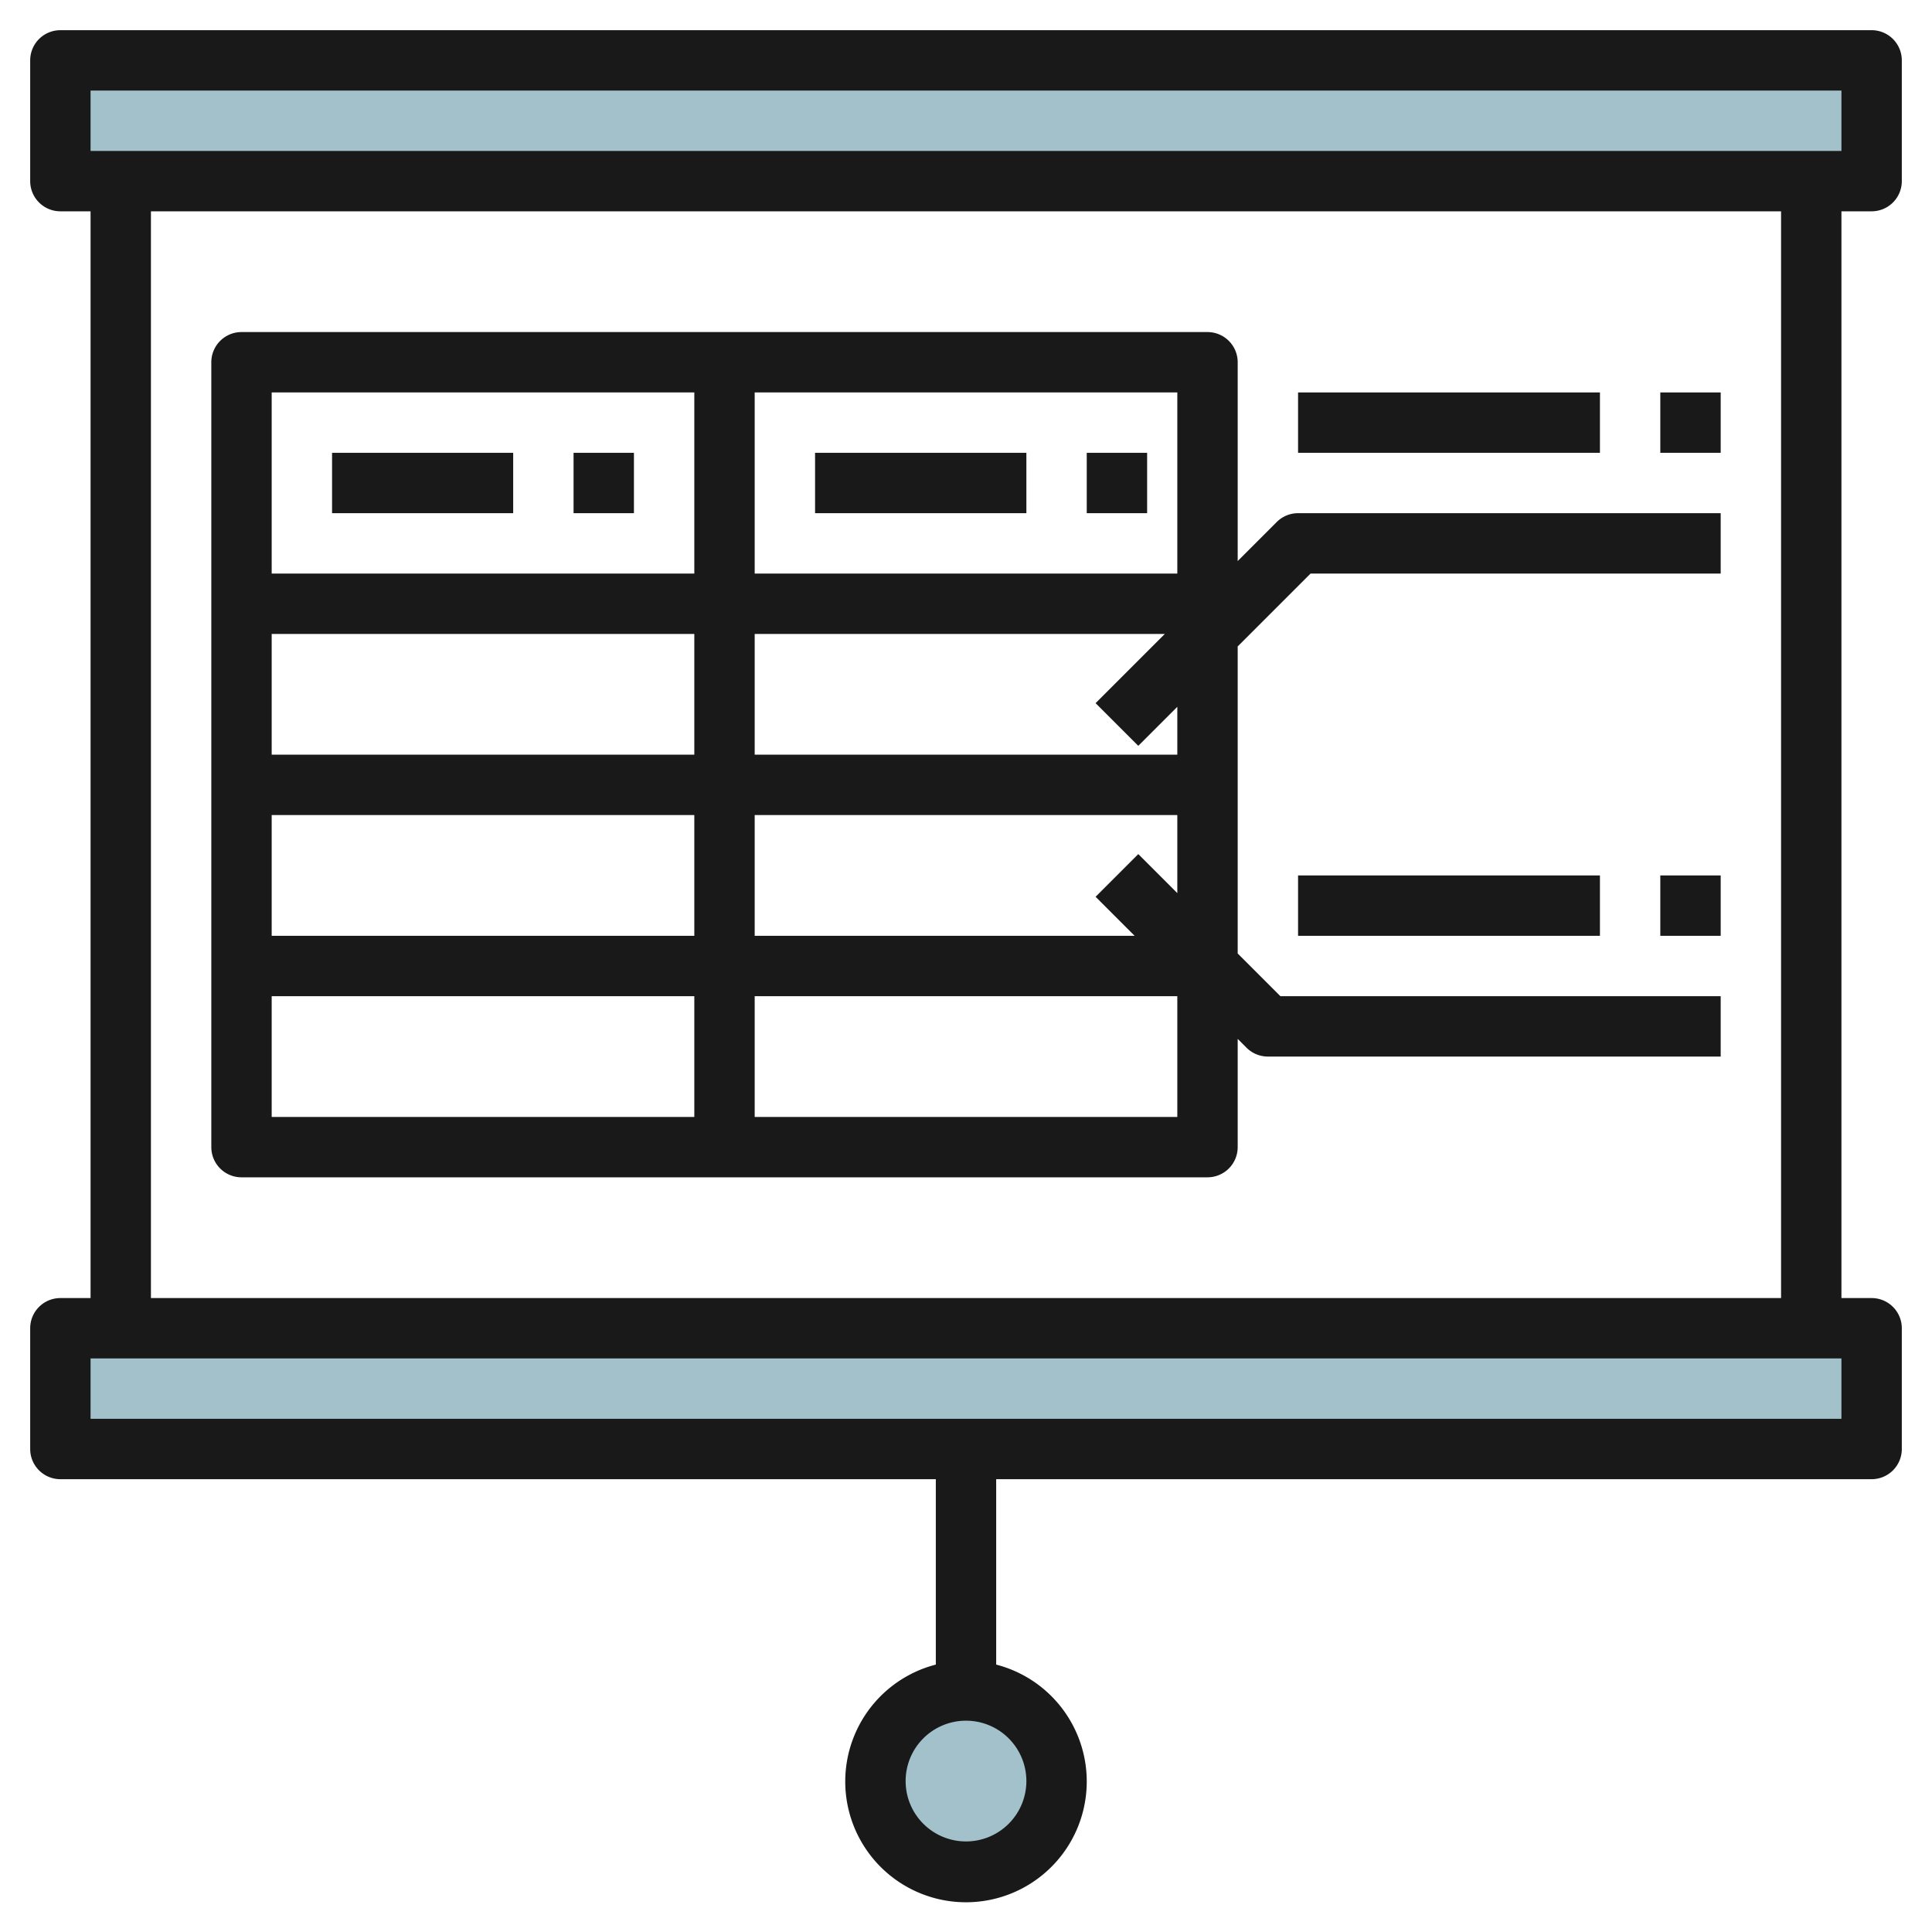
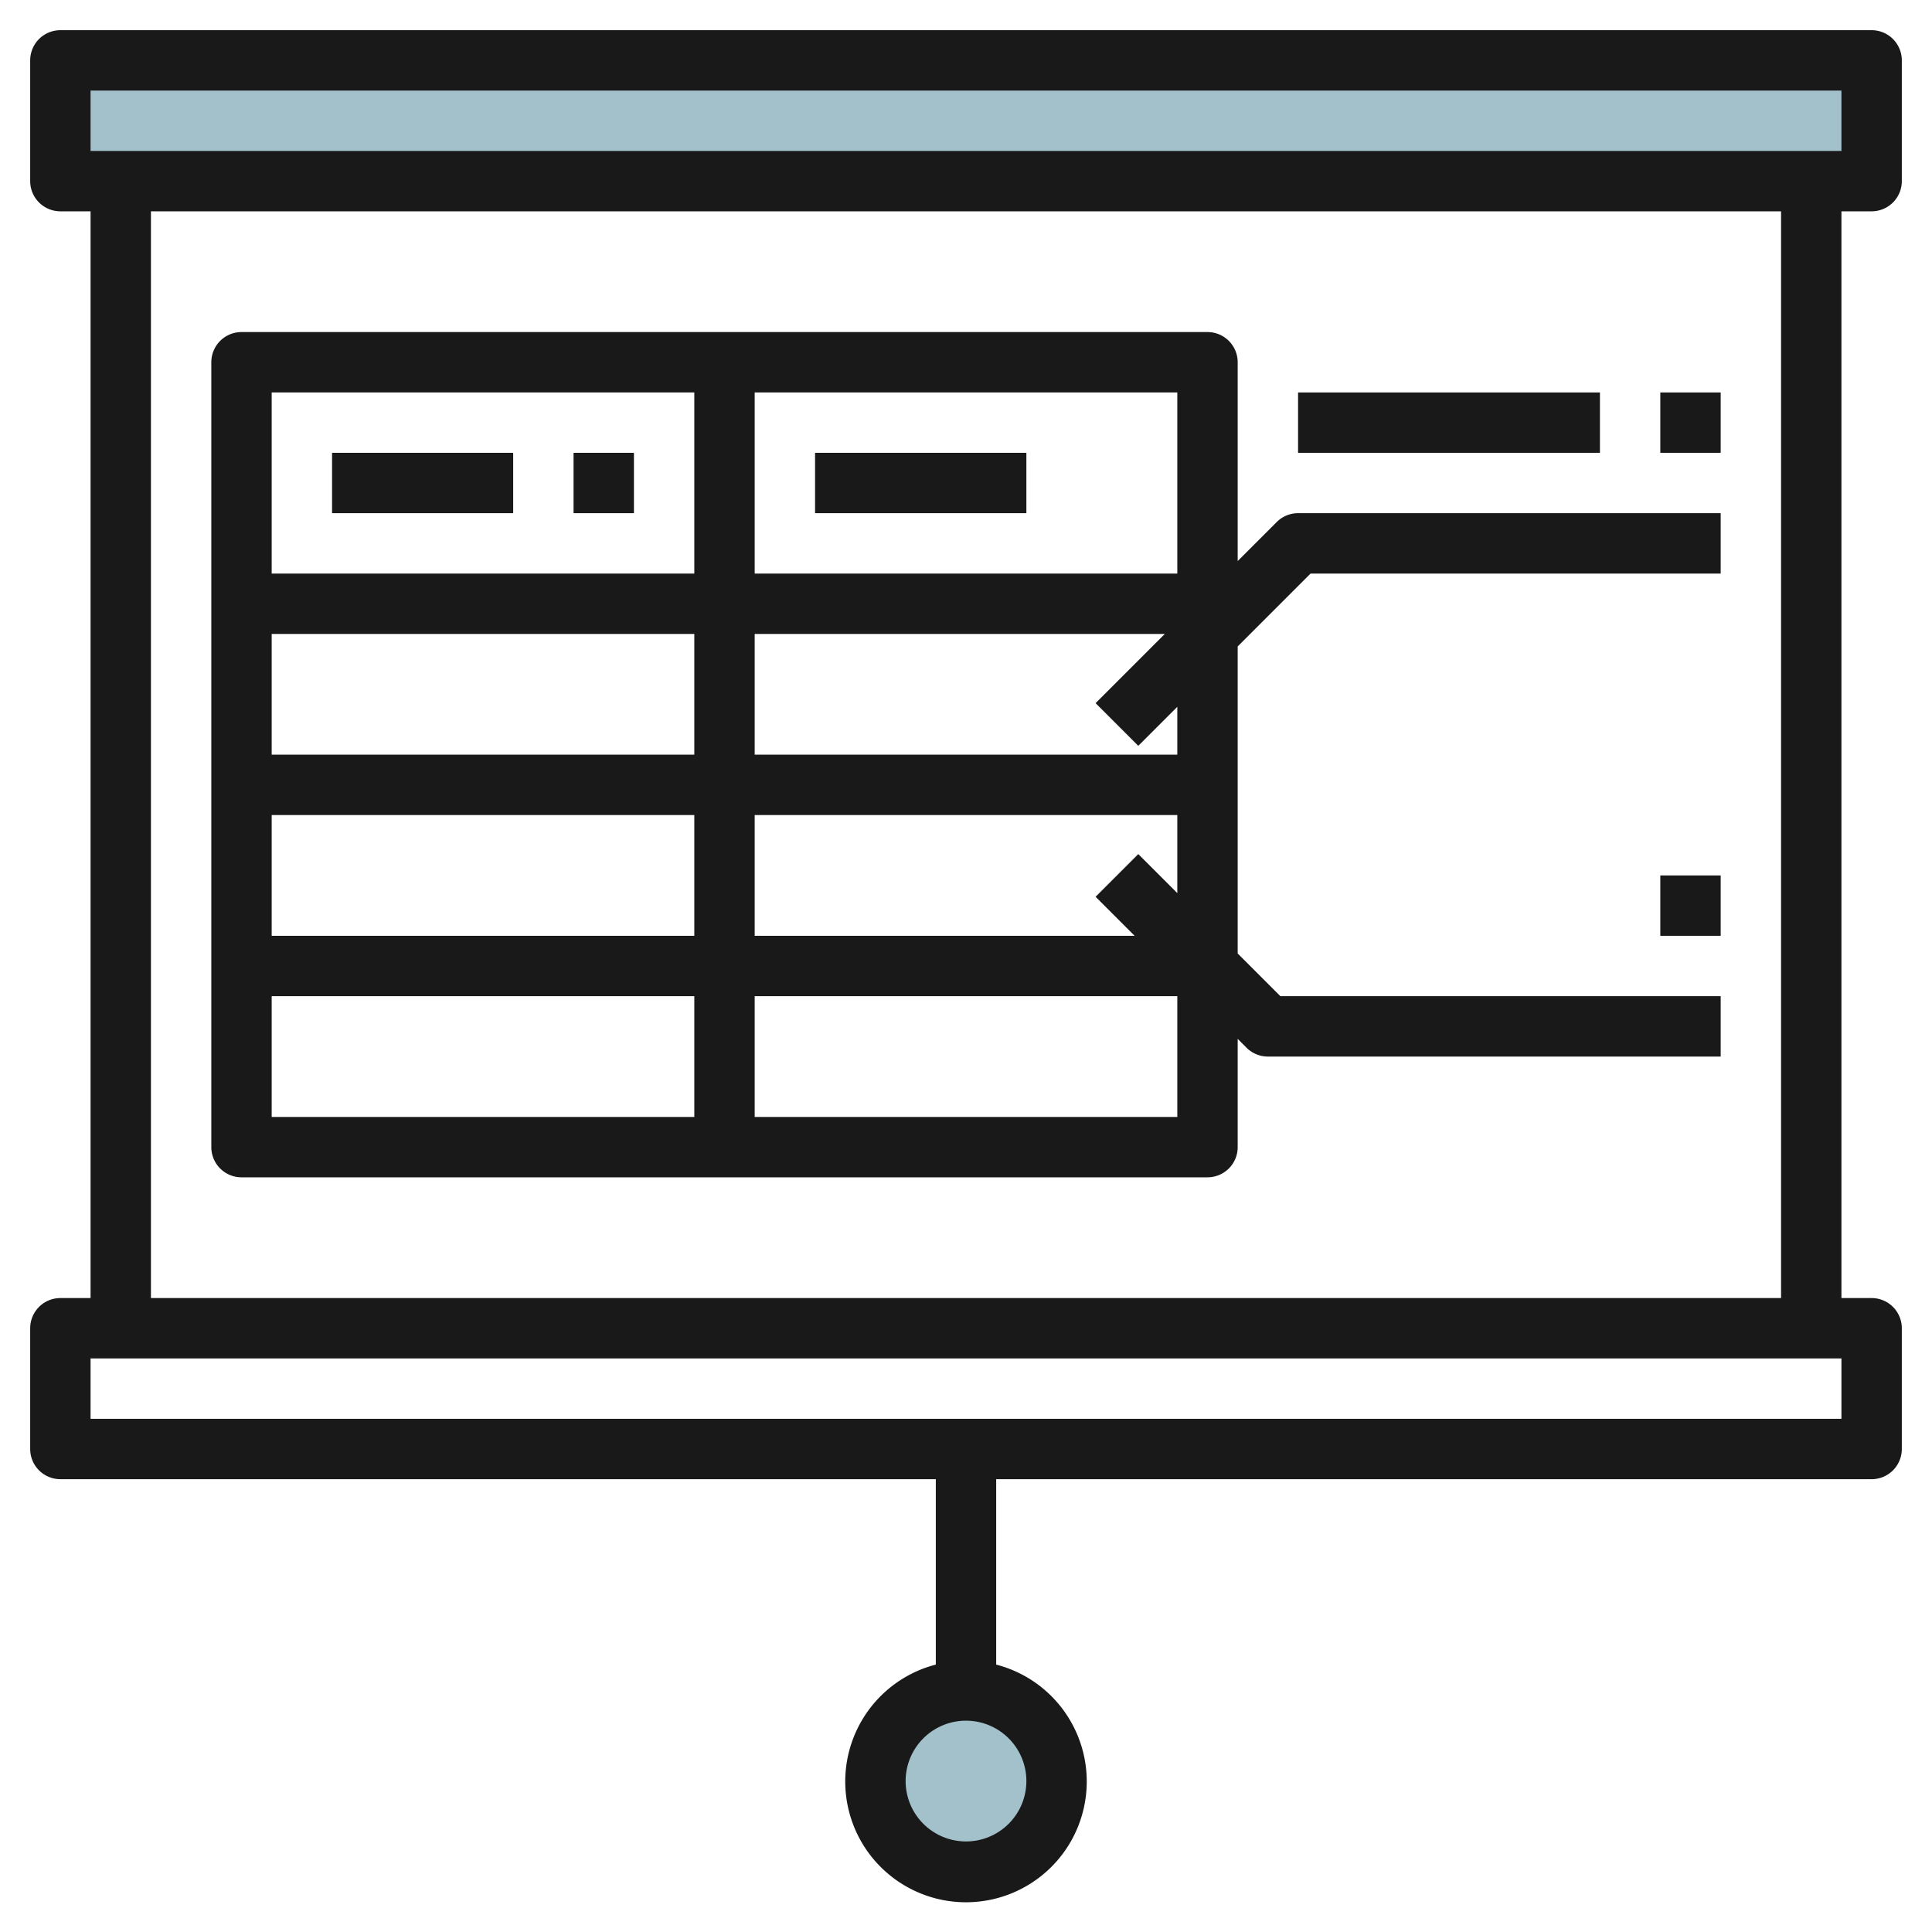
<svg xmlns="http://www.w3.org/2000/svg" id="Layer_3" height="512" viewBox="0 0 64 64" width="512" data-name="Layer 3">
-   <path d="m2 44h60v4h-60z" fill="#a3c1ca" />
  <path d="m2 2h60v4h-60z" fill="#a3c1ca" />
  <circle cx="32" cy="59" fill="#a3c1ca" r="3" />
  <g fill="#191919">
    <path d="m62 7a1 1 0 0 0 1-1v-4a1 1 0 0 0 -1-1h-60a1 1 0 0 0 -1 1v4a1 1 0 0 0 1 1h1v36h-1a1 1 0 0 0 -1 1v4a1 1 0 0 0 1 1h29v6.142a4 4 0 1 0 2 0v-6.142h29a1 1 0 0 0 1-1v-4a1 1 0 0 0 -1-1h-1v-36zm-28 52a2 2 0 1 1 -2-2 2 2 0 0 1 2 2zm-31-56h58v2h-58zm58 44h-58v-2h58zm-2-4h-54v-36h54z" />
    <path d="m8 39h32a1 1 0 0 0 1-1v-3.586l.293.293a1 1 0 0 0 .707.293h15v-2h-14.586l-1.414-1.414v-10.172l2.414-2.414h13.586v-2h-14a1 1 0 0 0 -.707.293l-1.293 1.293v-6.586a1 1 0 0 0 -1-1h-32a1 1 0 0 0 -1 1v26a1 1 0 0 0 1 1zm1-6h14v4h-14zm14-6v4h-14v-4zm-14-2v-4h14v4zm16 12v-4h14v4zm12.707-8.707-1.414 1.414 1.293 1.293h-12.586v-4h14v2.586zm1.293-3.293h-14v-4h13.586l-2.293 2.293 1.414 1.414 1.293-1.293zm0-6h-14v-6h14zm-16-6v6h-14v-6z" />
    <path d="m27 15h7v2h-7z" />
    <path d="m11 15h6v2h-6z" />
    <path d="m19 15h2v2h-2z" />
-     <path d="m36 15h2v2h-2z" />
    <path d="m43 13h10v2h-10z" />
    <path d="m55 13h2v2h-2z" />
-     <path d="m43 29h10v2h-10z" />
    <path d="m55 29h2v2h-2z" />
  </g>
</svg>